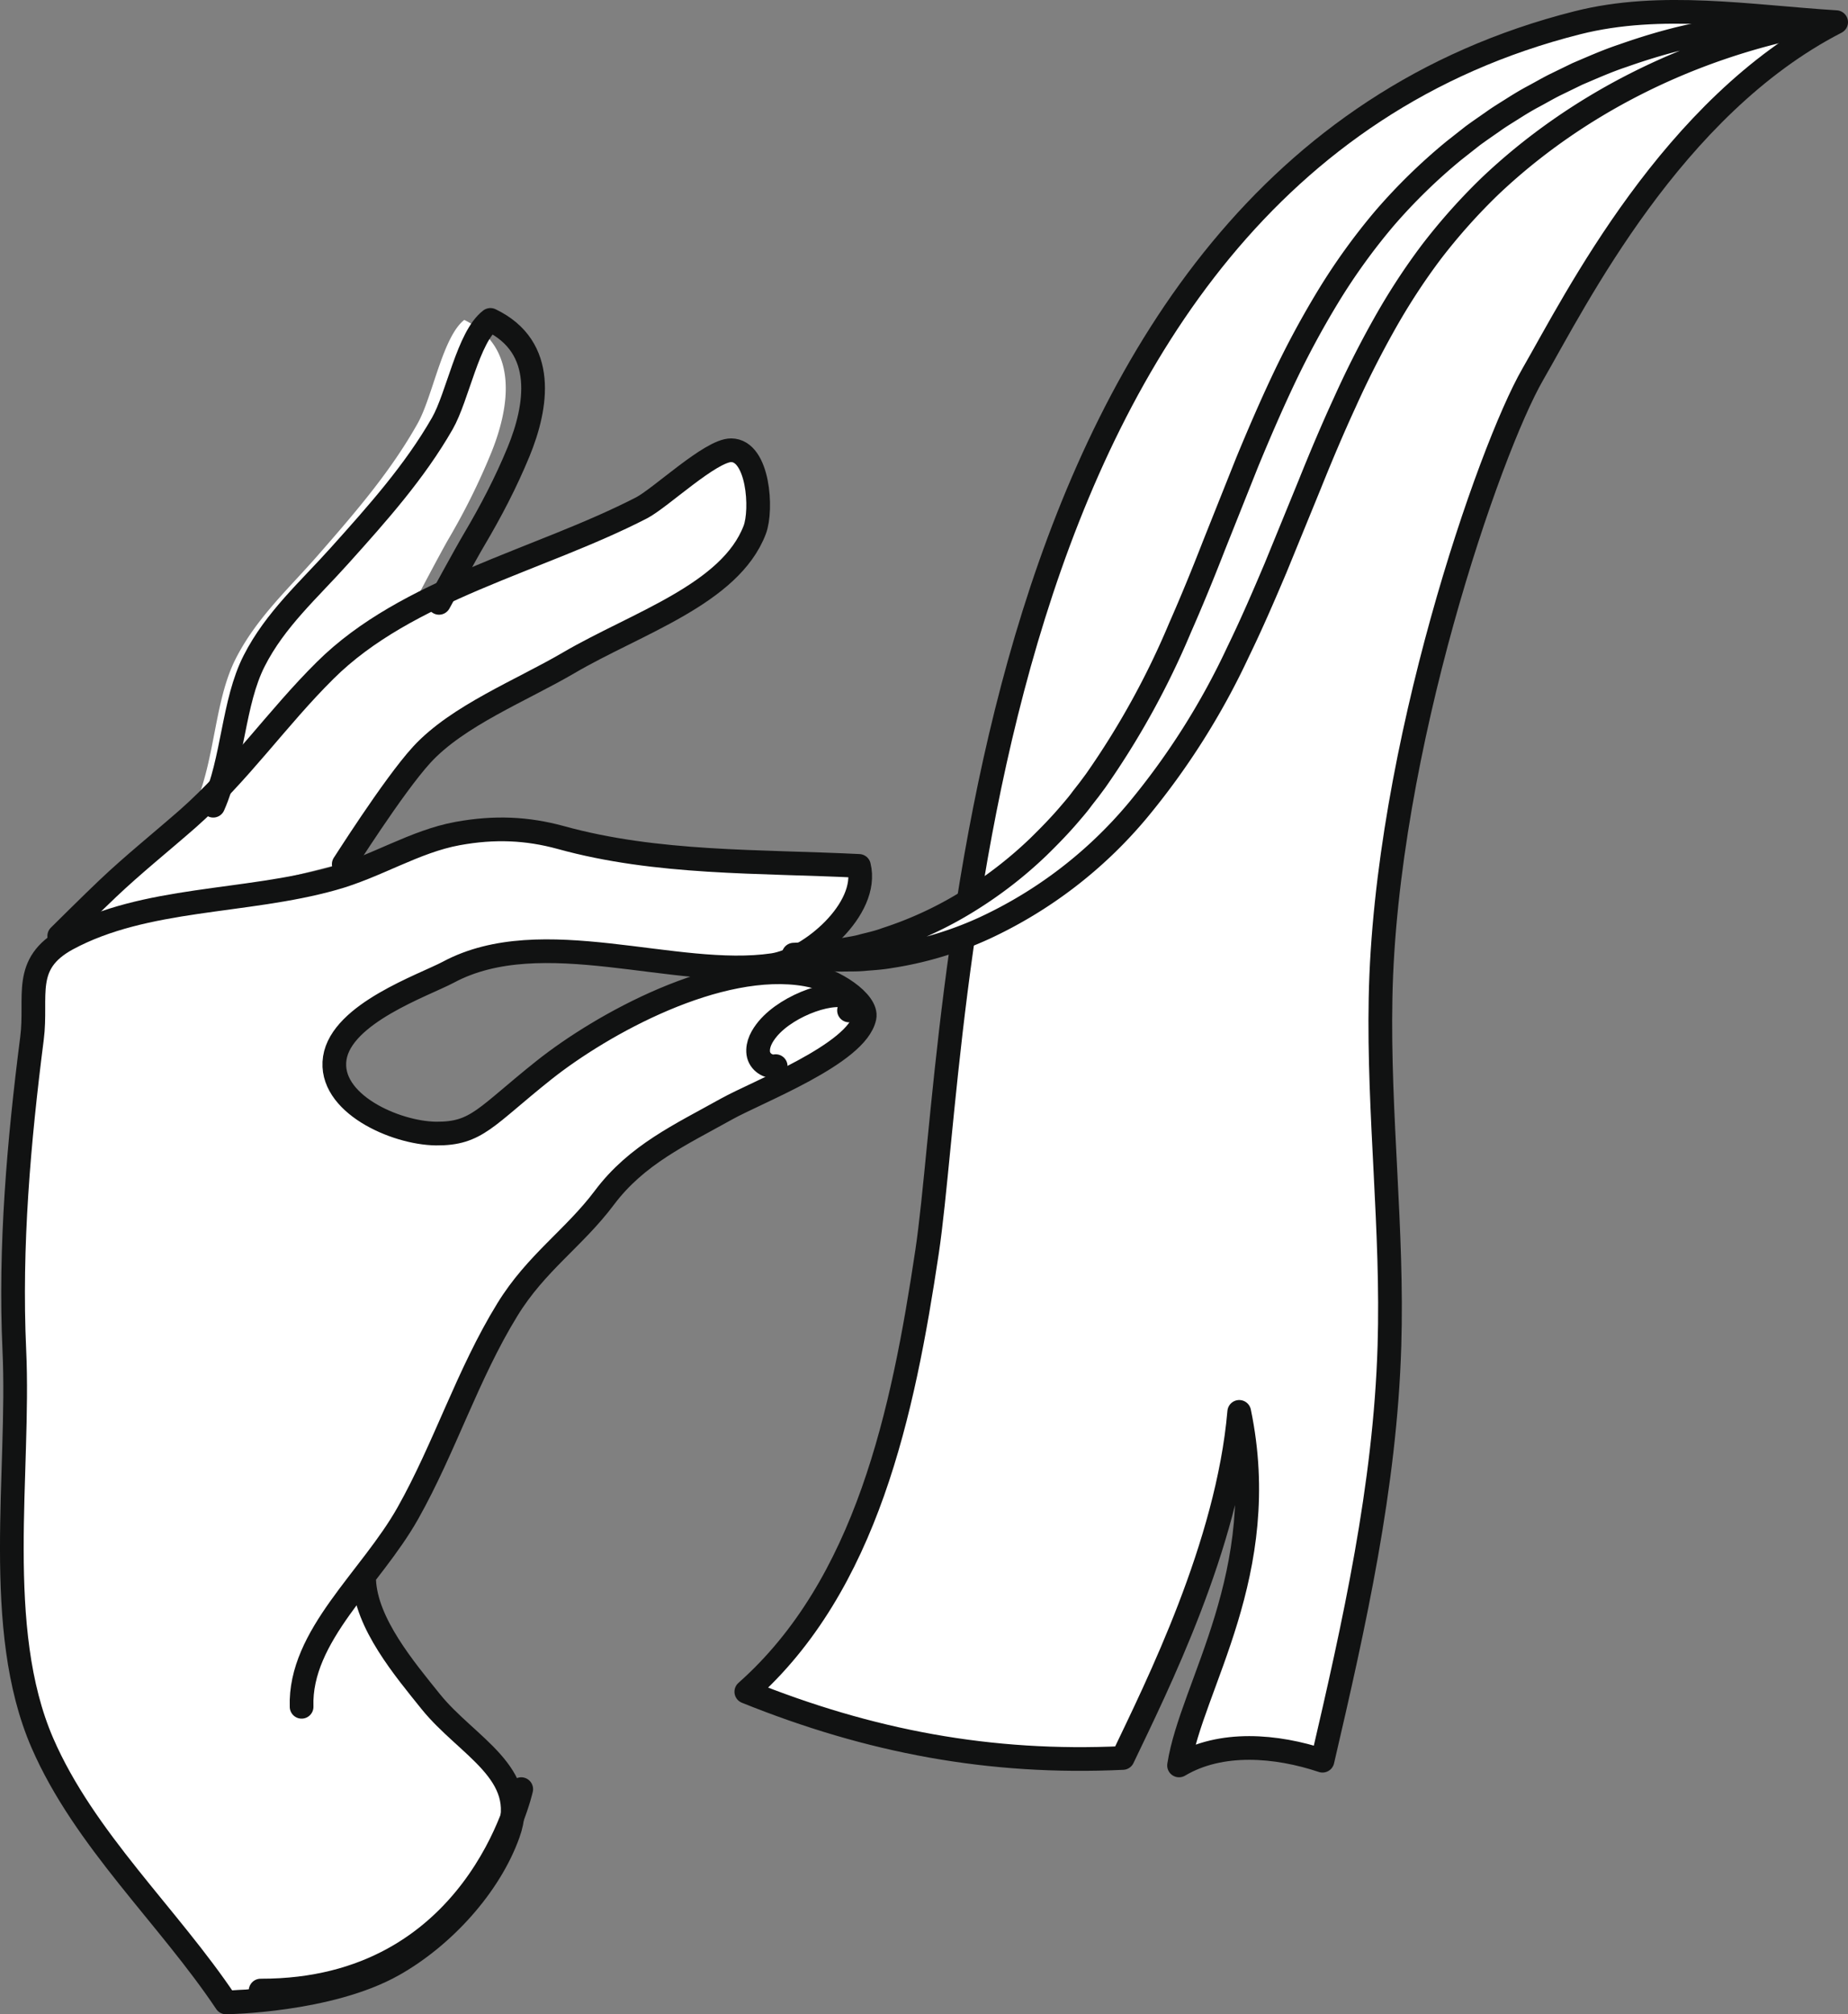
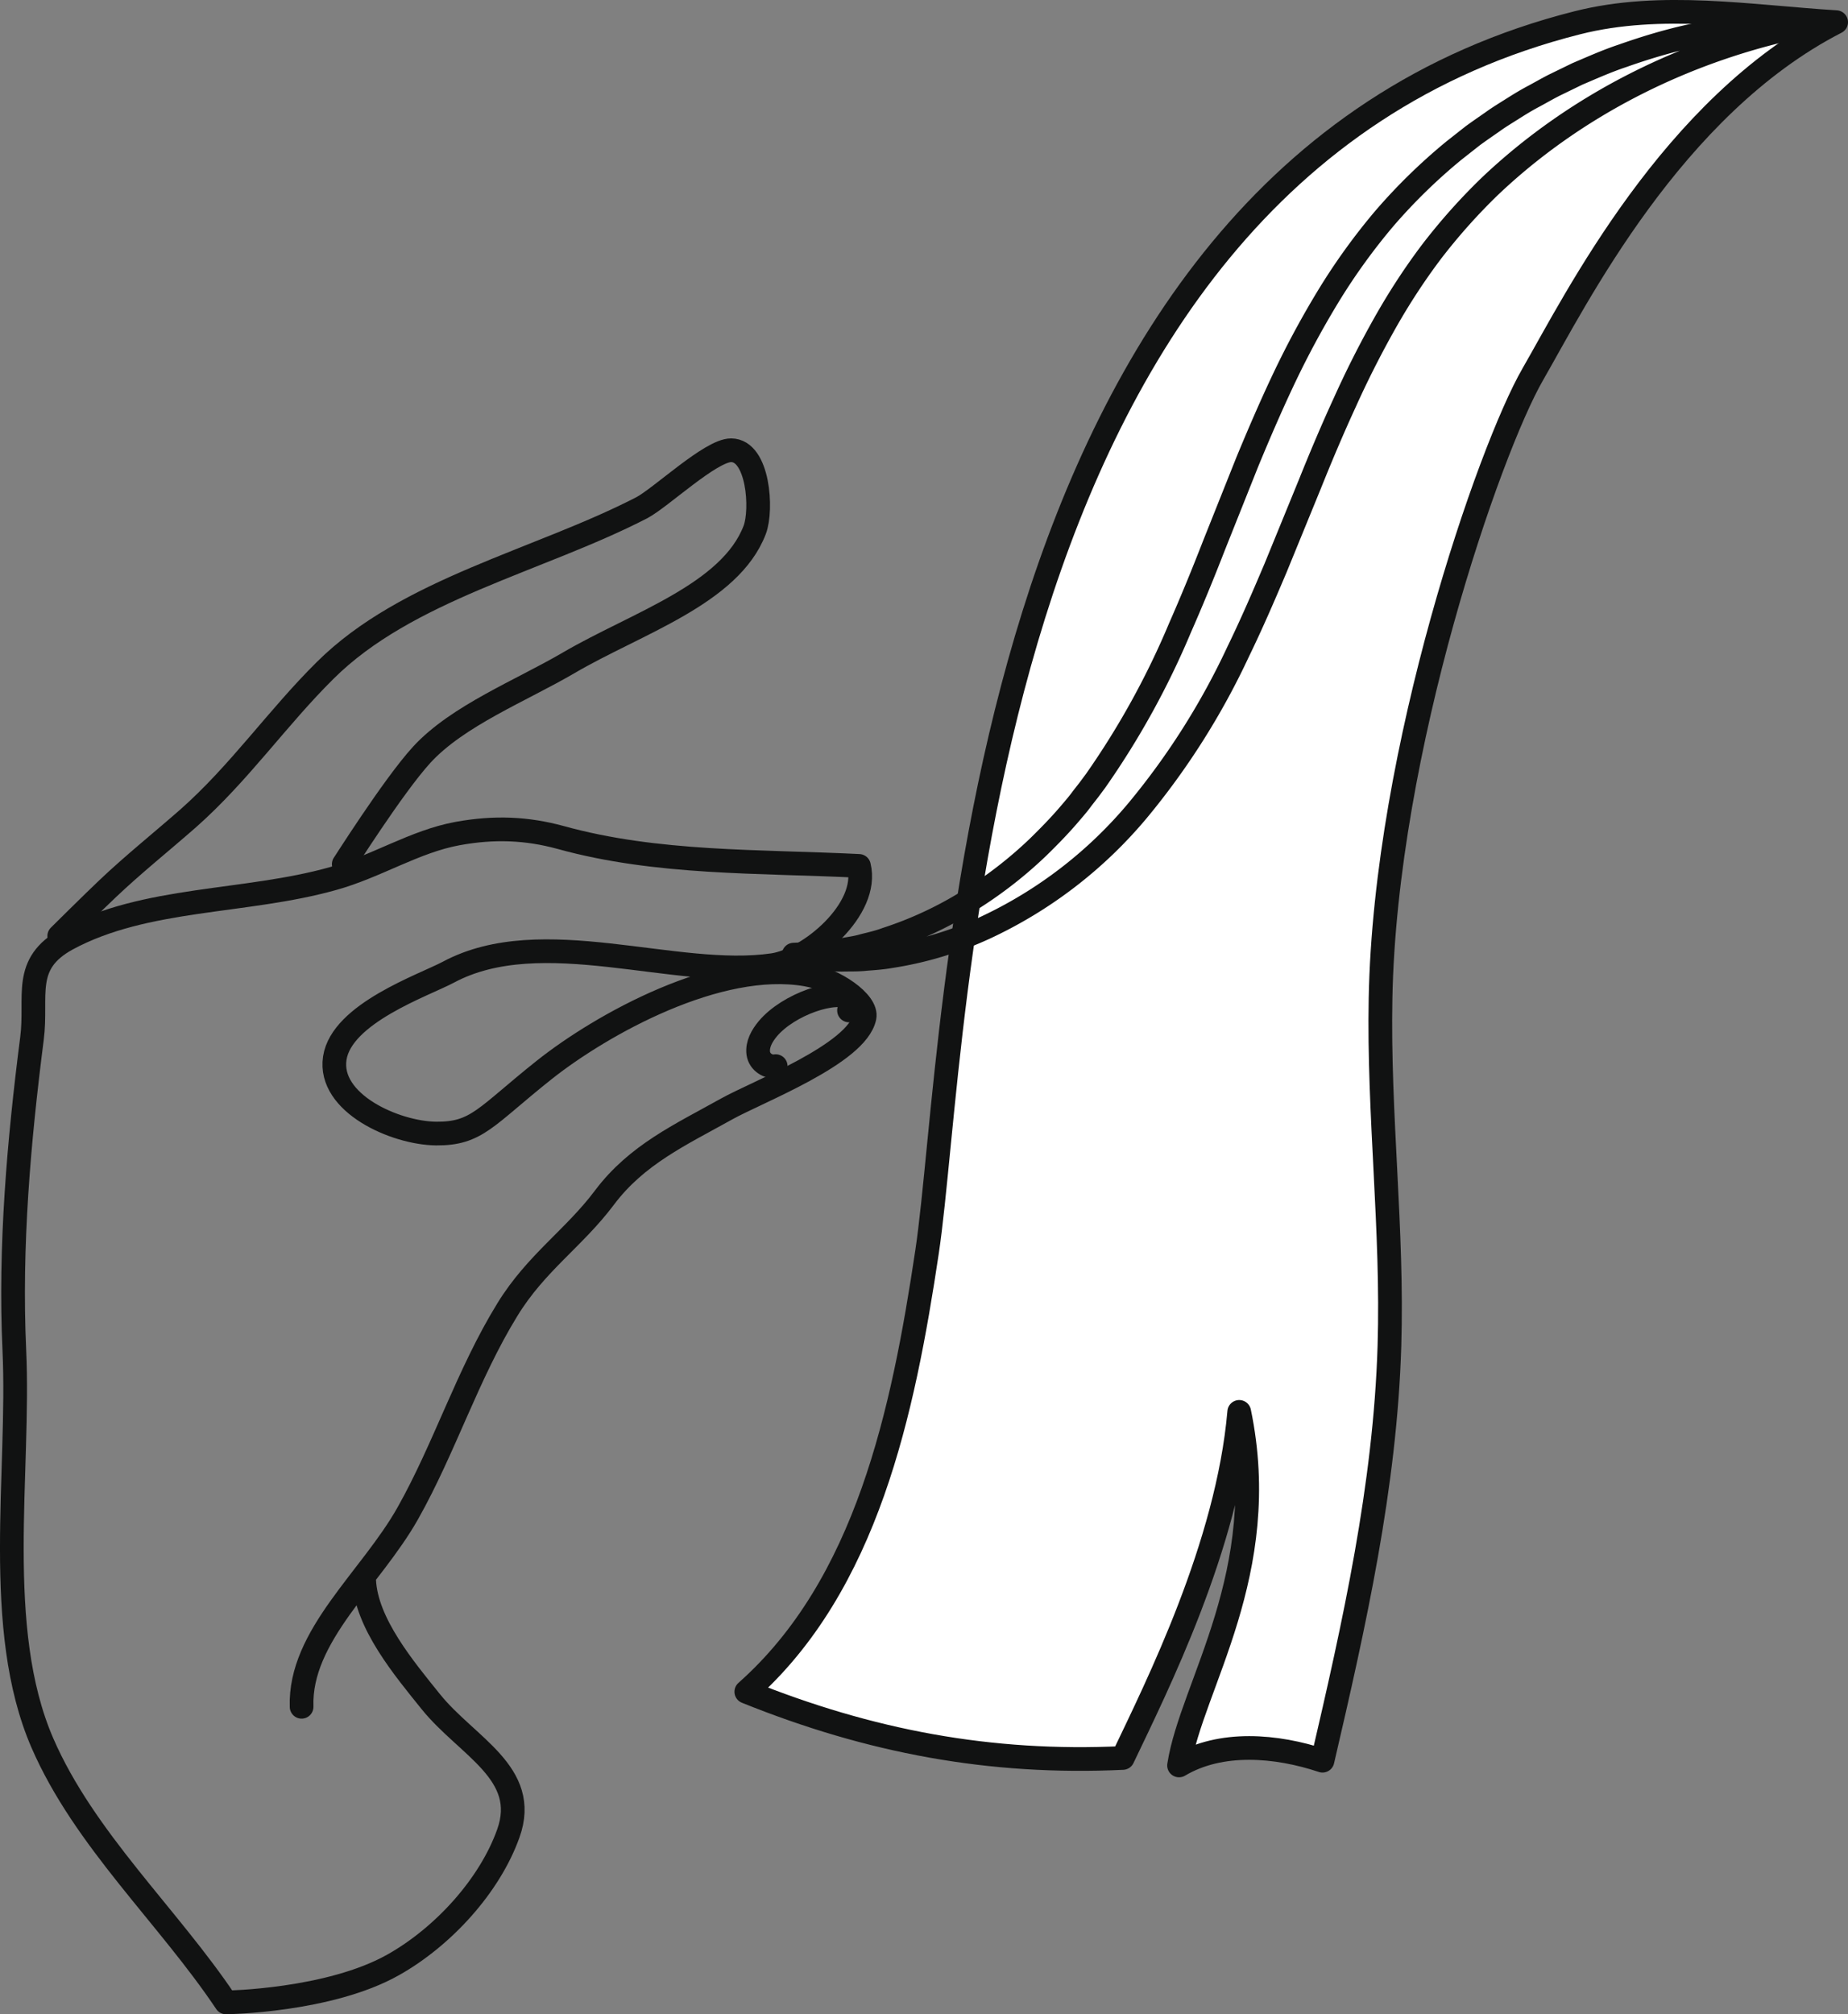
<svg xmlns="http://www.w3.org/2000/svg" xmlns:xlink="http://www.w3.org/1999/xlink" width="156" height="170">
  <rect width="100%" height="100%" fill="#808080" stroke="none" />
  <defs>
    <path id="a" d="M775.16 160.92c-51.9 13.1-52.18 85.55-54.9 103.72-2.03 13.55-5.09 28.13-15.26 37.14 10.41 4.2 20.59 6.12 31.78 5.59 2.86-6 8.86-17.95 9.83-29.21 2.82 13.56-4.04 23.12-5.08 29.84 3.53-2.1 8.22-1.7 12.11-.4 2.68-11.52 5.29-23.16 5.65-35 .3-9.77-.94-19.55-.75-29.33.39-21.03 9.2-46.34 12.84-52.66 3.64-6.32 11.76-22.62 25.62-29.74-7.28-.45-14.76-1.74-21.84.05" />
    <path id="b" d="M775.16 160.92c-51.9 13.1-52.18 85.55-54.9 103.72-2.03 13.55-5.09 28.13-15.26 37.14 10.41 4.2 20.59 6.12 31.78 5.59 2.86-6 8.86-17.95 9.83-29.21 2.82 13.56-4.04 23.12-5.08 29.84 3.53-2.1 8.22-1.7 12.11-.4 2.68-11.52 5.29-23.16 5.65-35 .3-9.77-.94-19.55-.75-29.33.39-21.03 9.2-46.34 12.84-52.66 3.64-6.32 11.76-22.62 25.62-29.74-7.28-.45-14.76-1.74-21.84.05z" />
-     <path id="c" d="M710.06 240.61c-7.41-1.28-17.27 4.19-22.12 8.02-4.98 3.94-5.67 5.38-9.13 5.34-3.47-.03-9.12-2.56-8.55-6.33.58-3.77 7.5-6.12 9.59-7.23 7.9-4.21 19.18.61 27.41-.6 3.06-.45 8.15-4.67 7.25-8.32-8.45-.43-17.03-.15-25.19-2.4-2.82-.77-5.57-.89-8.69-.32-3.62.65-6.87 2.77-10.52 3.78-2.44.68-5 1.08-7.56 1.43l8.48-2.13c-.17.29 4.2-6.63 6.66-9.3 3.07-3.33 8.5-5.46 12.53-7.8 5.8-3.38 13.82-5.85 15.91-11.33.66-1.71.32-6.75-2.01-6.76-1.74-.01-6.02 4.06-7.65 4.9-6.23 3.2-13.7 5.34-20.01 8.77l.53-.5s2.2-4.18 2.86-5.32a56.46 56.46 0 0 0 3.66-7.4c1.5-3.76 2.34-8.82-2.32-11.11-1.83 1.44-2.66 6.46-3.93 8.73-2.28 4.07-5.3 7.56-8.42 11.13-2.5 2.86-5.26 5.36-7 8.85-1.74 3.53-1.68 8.32-3.35 12.2l3.44-3.17a50.9 50.9 0 0 1-4.22 4.24c-2.28 2-4.68 3.9-6.85 5.95a365.88 365.88 0 0 0-4.14 4.04l.66-.17c-3.5 2.07-2.23 4.7-2.68 8.18-1.11 8.63-1.89 17.47-1.49 26.18.48 10.3-1.83 23.4 2.37 33.05 3.54 8.1 10.65 14.56 15.5 21.79 0 0 8.7-.11 14.13-3.17 4.24-2.38 8.14-6.67 9.7-11.03 1.83-5.08-3.49-7.3-6.55-11.08-2.21-2.74-5.46-6.58-5.62-10.2l-5.28 10.64c-.2-5.99 5.84-10.74 8.97-16.27 3.11-5.5 5.04-11.68 8.4-17.11 2.43-3.94 5.63-6 8.2-9.42 2.72-3.61 6.41-5.28 10.3-7.44.85-.47 2.3-1.12 3.9-1.9h.17l.32-.23c3.23-1.58 6.85-3.6 7.26-5.58.27-1.26-2.51-3.18-4.92-3.6" />
-     <path id="d" d="M686 310s-3.73 17.04-22 17" />
-     <path id="e" d="M795 161c-10.56 2.03-20.06 6.9-27.26 13.75a50.25 50.25 0 0 0-4.9 5.5c-1.47 1.95-2.8 4-4 6.14a83.32 83.32 0 0 0-3.33 6.6c-1.04 2.26-2.01 4.56-2.95 6.9l-2.88 7.04c-1 2.36-2.02 4.73-3.16 7.07a62 62 0 0 1-8.48 13.4 37.31 37.31 0 0 1-12.94 9.93 29.92 29.92 0 0 1-7.94 2.38c-.68.12-1.37.17-2.05.22-.69.08-1.38.05-2.06.07-.34 0-.69-.02-1.03-.05l-1.02-.08c-.67-.07-1.34-.2-2-.3l2-.1 1-.13c.33-.04.66-.07.98-.14.65-.13 1.3-.2 1.93-.39.64-.16 1.27-.3 1.88-.53a31.6 31.6 0 0 0 6.94-3.22 35.33 35.33 0 0 0 5.92-4.58c.89-.87 1.75-1.75 2.55-2.68.4-.47.8-.92 1.16-1.42l.57-.73.55-.74a68.92 68.92 0 0 0 7.13-12.92c1-2.27 1.95-4.59 2.86-6.93l2.82-7.07c.98-2.37 2-4.74 3.12-7.1a76.48 76.48 0 0 1 3.75-6.94 52.45 52.45 0 0 1 4.71-6.52 47.81 47.81 0 0 1 5.85-5.71l1.6-1.26c.56-.41 1.13-.8 1.69-1.19.55-.4 1.14-.75 1.72-1.12.57-.36 1.16-.72 1.77-1.04.6-.32 1.19-.67 1.8-.97l1.85-.9c1.27-.54 2.52-1.1 3.82-1.53 2.58-.91 5.22-1.66 7.92-2.08.67-.14 1.36-.2 2.03-.3l1-.12 1.02-.08c1.36-.12 2.71-.14 4.06-.13" />
    <path id="f" d="M795 161c-10.56 2.03-20.06 6.9-27.26 13.75a50.25 50.25 0 0 0-4.9 5.5c-1.47 1.95-2.8 4-4 6.14a83.32 83.32 0 0 0-3.33 6.6c-1.04 2.26-2.01 4.56-2.95 6.9l-2.88 7.04c-1 2.36-2.02 4.73-3.16 7.07a62 62 0 0 1-8.48 13.4 37.31 37.31 0 0 1-12.94 9.93 29.92 29.92 0 0 1-7.94 2.38c-.68.12-1.37.17-2.05.22-.69.08-1.38.05-2.06.07-.34 0-.69-.02-1.03-.05l-1.02-.08c-.67-.07-1.34-.2-2-.3l2-.1 1-.13c.33-.04.66-.07.98-.14.65-.13 1.3-.2 1.93-.39.64-.16 1.27-.3 1.88-.53a31.6 31.6 0 0 0 6.94-3.22 35.33 35.33 0 0 0 5.92-4.58c.89-.87 1.75-1.75 2.55-2.68.4-.47.8-.92 1.16-1.42l.57-.73.55-.74a68.92 68.92 0 0 0 7.13-12.92c1-2.27 1.95-4.59 2.86-6.93l2.82-7.07c.98-2.37 2-4.74 3.12-7.1a76.48 76.48 0 0 1 3.75-6.94 52.45 52.45 0 0 1 4.71-6.52 47.81 47.81 0 0 1 5.85-5.71l1.6-1.26c.56-.41 1.13-.8 1.69-1.19.55-.4 1.14-.75 1.72-1.12.57-.36 1.16-.72 1.77-1.04.6-.32 1.19-.67 1.8-.97l1.85-.9c1.27-.54 2.52-1.1 3.82-1.53 2.58-.91 5.22-1.66 7.92-2.08.67-.14 1.36-.2 2.03-.3l1-.12 1.02-.08c1.36-.12 2.71-.14 4.06-.13z" />
    <path id="g" d="M647 238s2.87-2.85 4.1-4.01c2.14-2.03 4.5-3.92 6.76-5.9 4.35-3.84 7.54-8.5 11.58-12.5 6.89-6.86 18.03-9.25 26.72-13.73 1.6-.83 5.84-4.87 7.56-4.86 2.3.01 2.64 5.01 1.99 6.72-2.07 5.43-10 7.88-15.72 11.23-3.98 2.33-9.36 4.45-12.39 7.75-2.42 2.64-6.74 9.51-6.58 9.23" />
-     <path id="h" d="M660 227c1.72-3.9 1.66-8.7 3.46-12.23 1.78-3.5 4.63-6 7.2-8.87 3.21-3.57 6.34-7.08 8.68-11.16 1.3-2.27 2.17-7.3 4.06-8.74 4.8 2.3 3.92 7.36 2.38 11.12-1.09 2.64-2.33 5.01-3.76 7.43-.68 1.14-2.96 5.33-2.96 5.33" />
    <path id="i" d="M667.46 303.05c-.2-6 5.84-10.78 8.97-16.34 3.11-5.52 5.04-11.72 8.4-17.18 2.43-3.96 5.63-6.03 8.2-9.46 2.72-3.62 6.41-5.3 10.3-7.47 2.61-1.46 11.01-4.65 11.65-7.74.27-1.26-2.51-3.2-4.92-3.61-7.41-1.29-17.27 4.2-22.12 8.05-4.98 3.96-5.67 5.4-9.13 5.37-3.47-.04-9.12-2.57-8.55-6.36.58-3.79 7.5-6.15 9.59-7.26 7.9-4.23 19.18.61 27.41-.6 3.06-.46 8.15-4.7 7.25-8.37-8.45-.42-17.03-.14-25.19-2.4-2.82-.77-5.57-.9-8.69-.33-3.62.66-6.87 2.79-10.52 3.8-7.4 2.08-15.84 1.53-22.44 5.1-3.85 2.1-2.51 4.8-2.97 8.39-1.11 8.67-1.89 17.54-1.49 26.3.48 10.34-1.83 23.49 2.37 33.17 3.54 8.15 10.65 14.63 15.5 21.89 0 0 8.7-.11 14.13-3.18 4.24-2.39 8.14-6.7 9.7-11.08 1.83-5.1-3.49-7.33-6.55-11.13-2.21-2.75-5.46-6.6-5.62-10.25" />
    <path id="j" d="M713.67 244.28s.6-.48.18-1.02c-1.28-.86-5.3.49-7.04 2.57-.48.58-.9 1.3-.8 2.07.11.76.89 1.2 1.47 1.08" />
  </defs>
  <use fill="#fff" xlink:href="#a" transform="translate(-642 -159)" />
  <use fill="#fff" fill-opacity="0" stroke="#111212" stroke-linecap="round" stroke-linejoin="round" stroke-miterlimit="50" stroke-width="2" xlink:href="#b" transform="translate(-642 -159)" />
  <use fill="#fff" xlink:href="#c" transform="translate(-642 -159)" />
  <use fill="#fff" xlink:href="#d" transform="translate(-642 -159)" />
  <use fill="#fff" fill-opacity="0" stroke="#111212" stroke-linecap="round" stroke-linejoin="round" stroke-miterlimit="50" stroke-width="2" xlink:href="#d" transform="translate(-642 -159)" />
  <use fill="#fff" xlink:href="#e" transform="translate(-642 -159)" />
  <use fill="#fff" fill-opacity="0" stroke="#111212" stroke-linecap="round" stroke-linejoin="round" stroke-miterlimit="50" stroke-width="2" xlink:href="#f" transform="translate(-642 -159)" />
  <use fill="#fff" fill-opacity="0" stroke="#111212" stroke-linecap="round" stroke-linejoin="round" stroke-miterlimit="50" stroke-width="2" xlink:href="#g" transform="translate(-642 -159)" />
  <use fill="#fff" fill-opacity="0" stroke="#111212" stroke-linecap="round" stroke-linejoin="round" stroke-miterlimit="50" stroke-width="2" xlink:href="#h" transform="translate(-642 -159)" />
  <use fill="#fff" fill-opacity="0" stroke="#111212" stroke-linecap="round" stroke-linejoin="round" stroke-miterlimit="50" stroke-width="2" xlink:href="#i" transform="translate(-642 -159)" />
  <use fill="#fff" fill-opacity="0" stroke="#111212" stroke-linecap="round" stroke-linejoin="round" stroke-miterlimit="50" stroke-width="2" xlink:href="#j" transform="translate(-642 -159)" />
</svg>